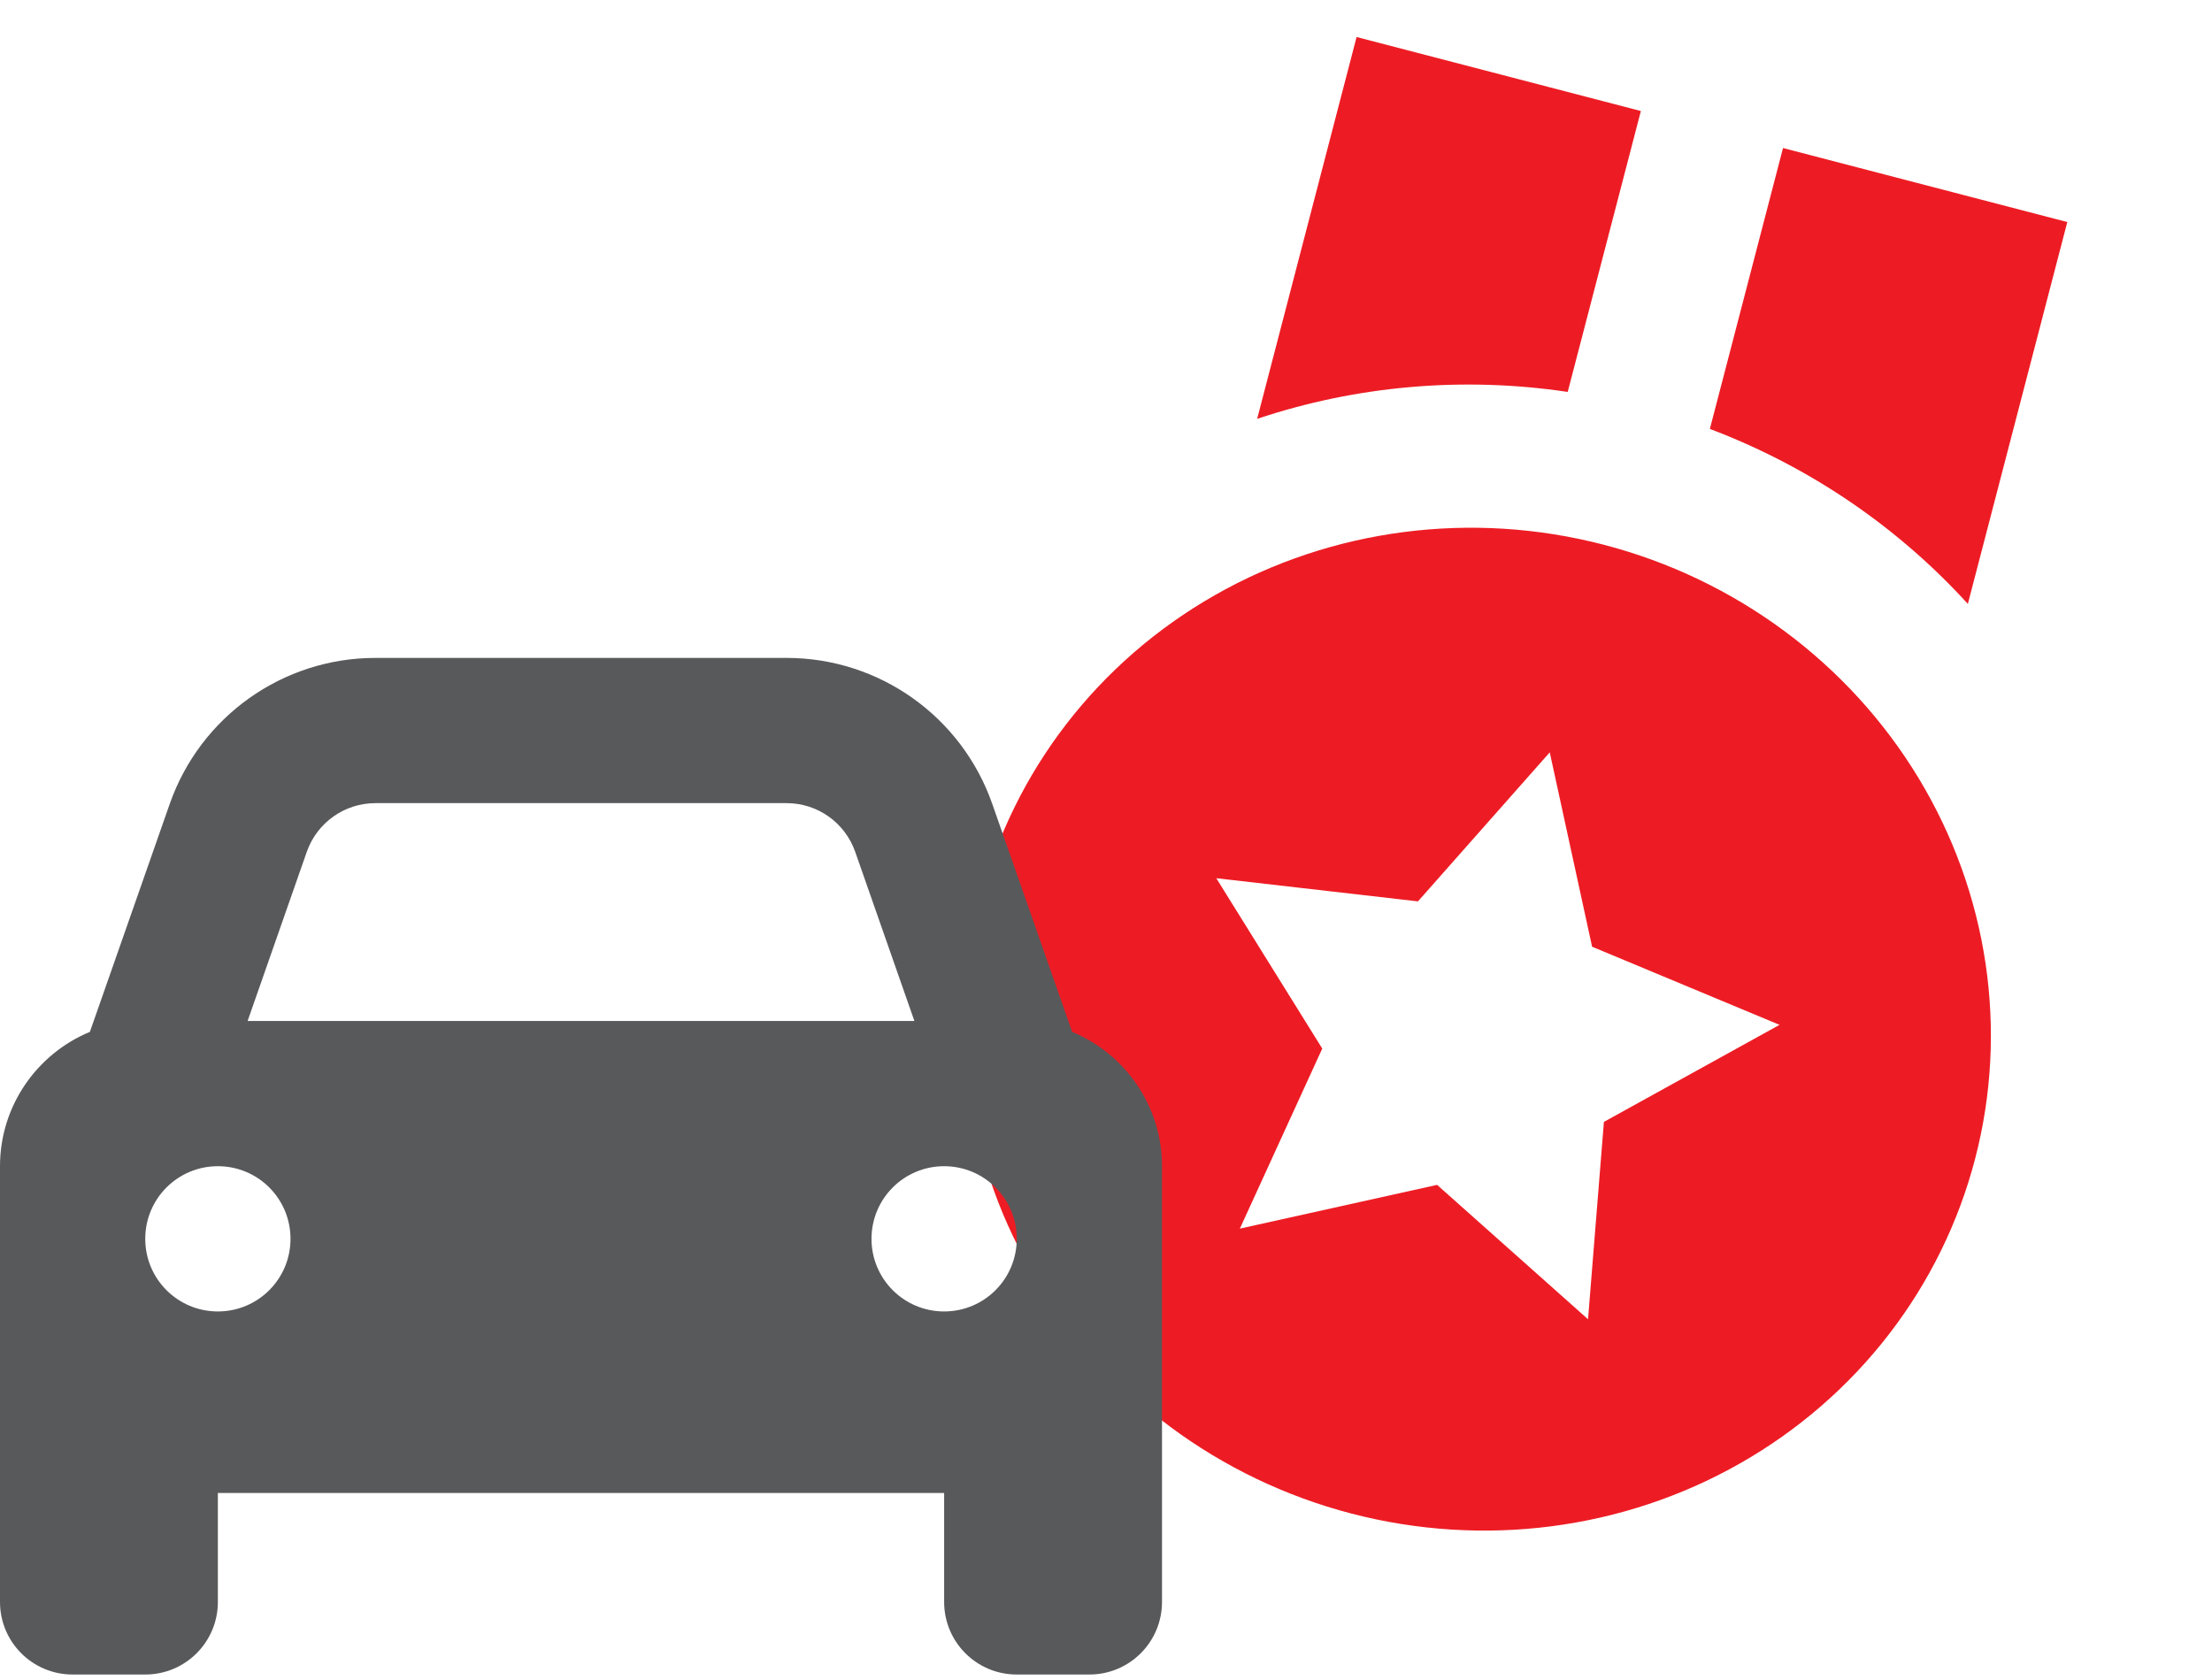
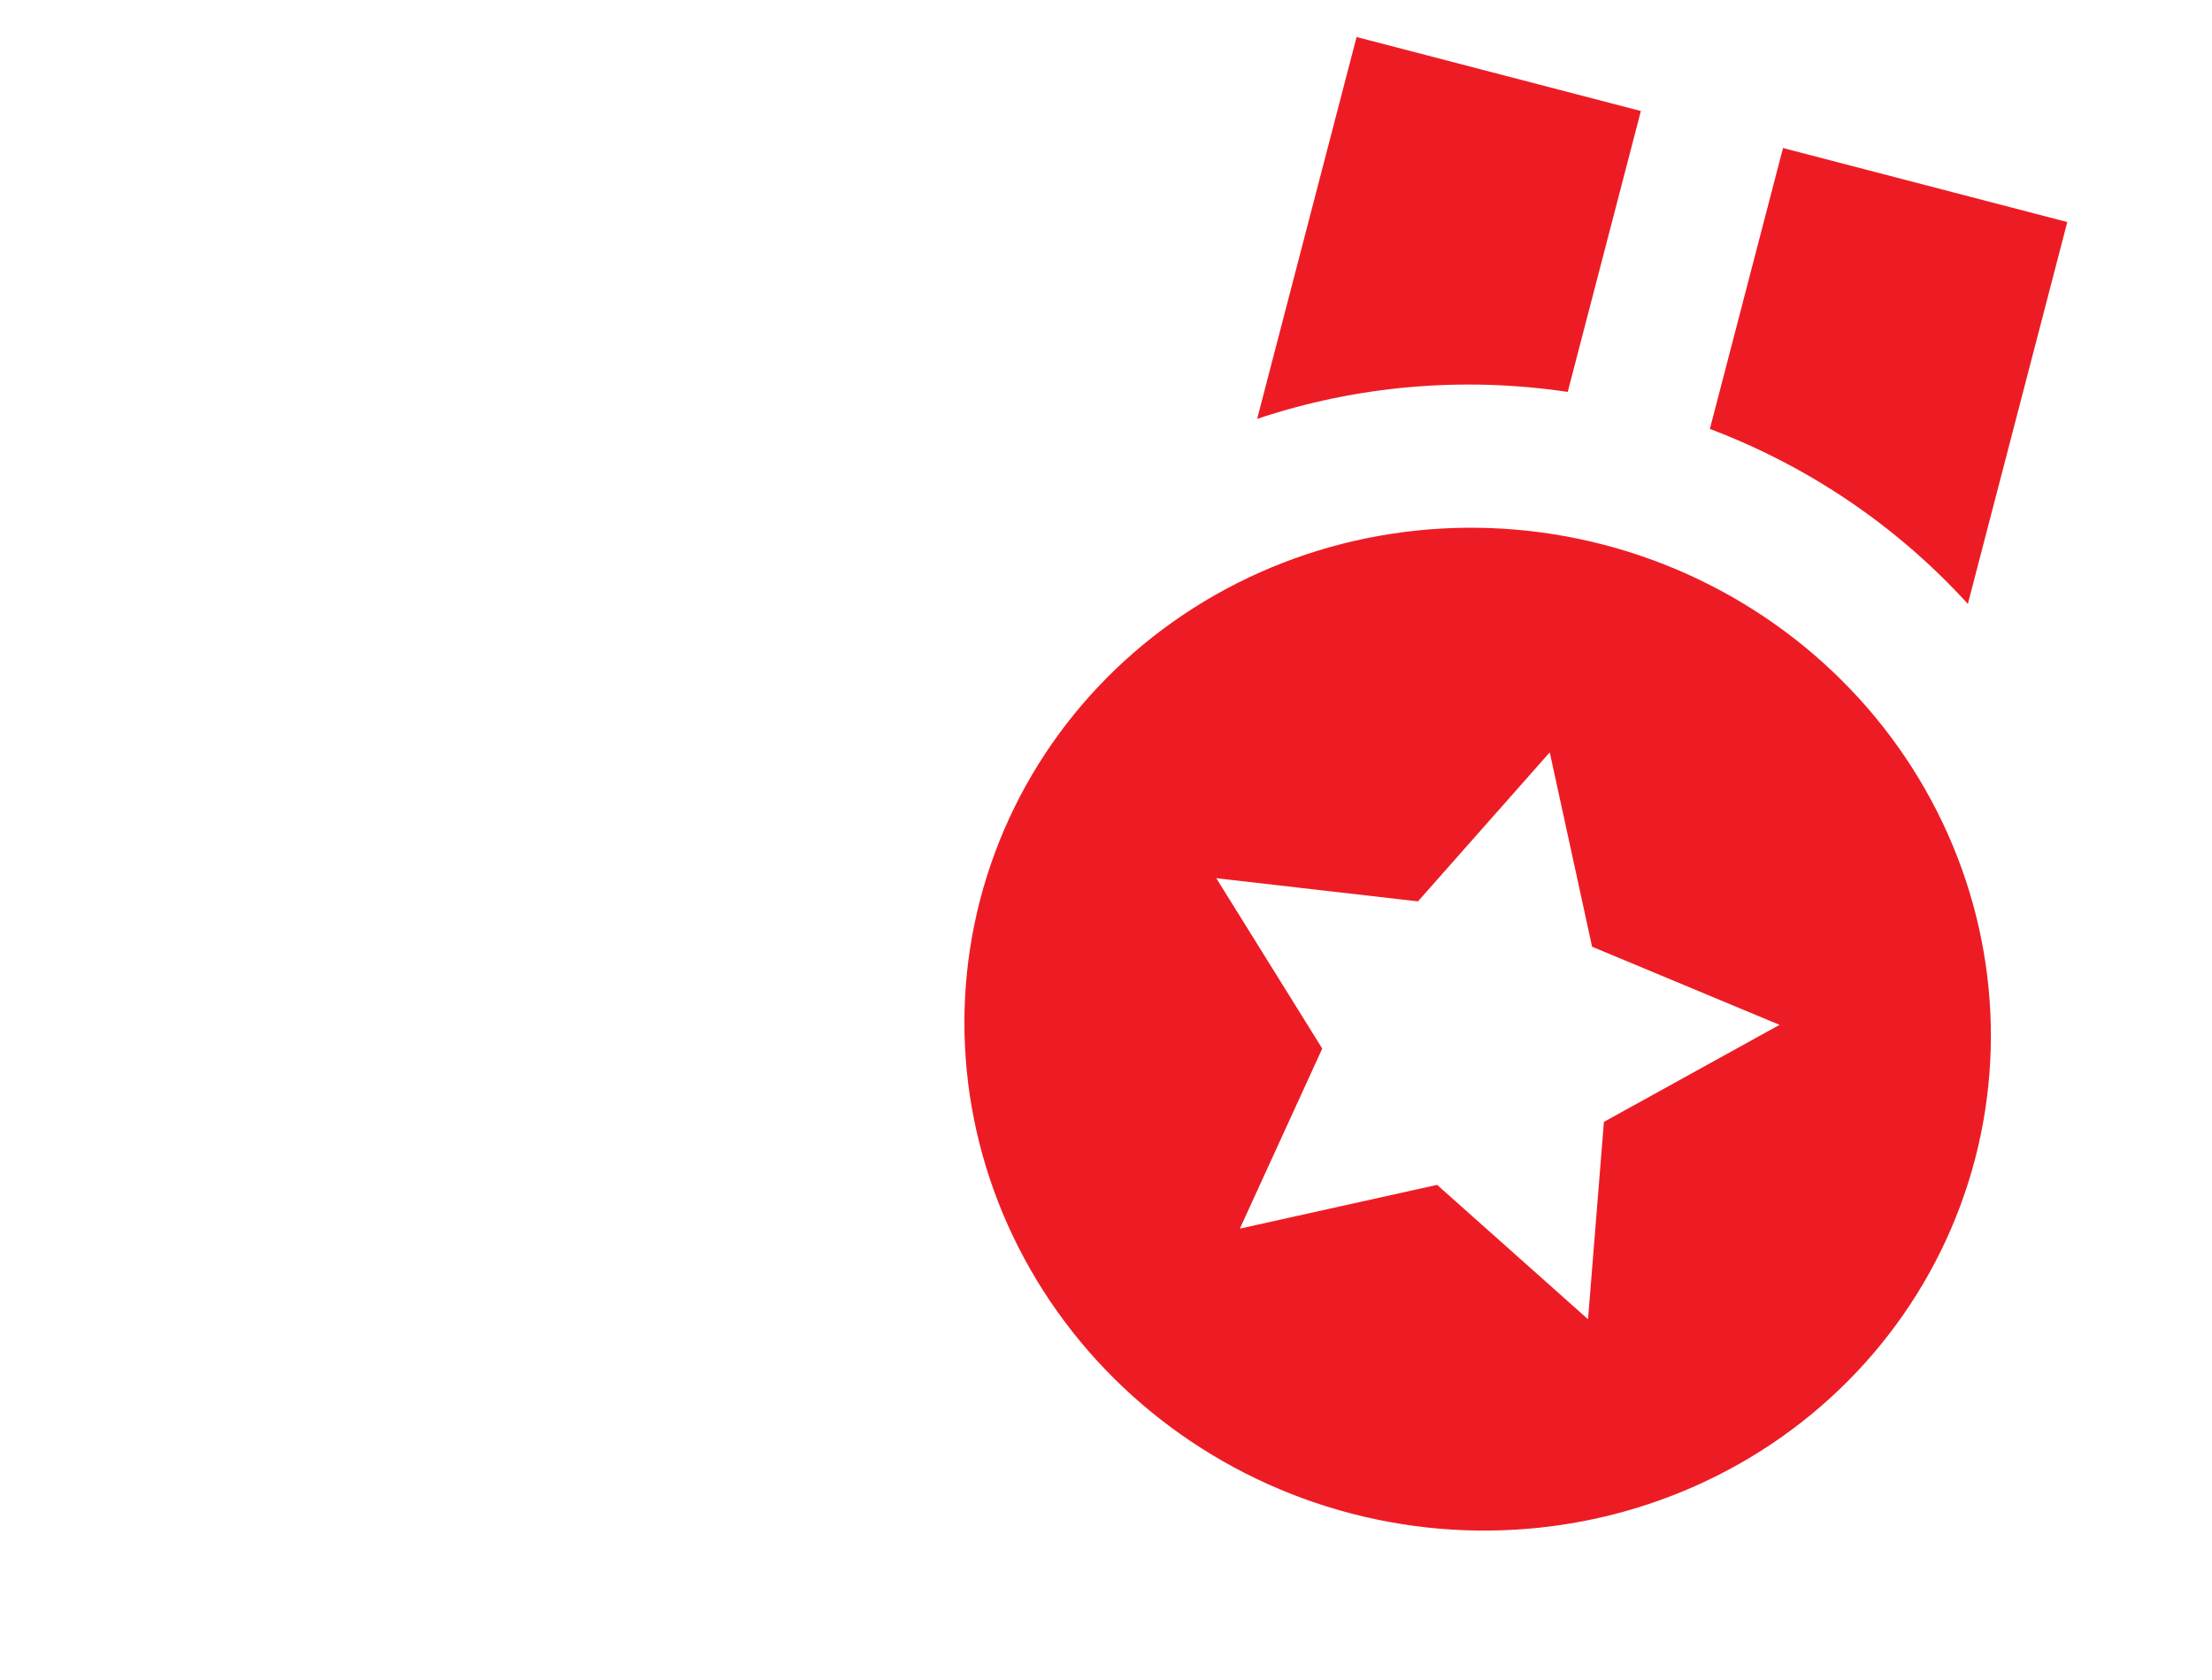
<svg xmlns="http://www.w3.org/2000/svg" width="158" height="120" viewBox="0 0 158 120" fill="none">
  <path d="M147.664 15.863L127.358 10.575L122.133 30.642C129.196 33.312 135.518 37.6 140.561 43.142L147.664 15.863ZM117.205 7.931L96.899 2.644L89.796 29.923C96.901 27.544 104.511 26.884 111.98 27.998L117.205 7.931ZM96.535 108.128C105.96 110.582 115.948 109.29 124.302 104.535C132.656 99.781 138.692 91.953 141.082 82.775C143.472 73.597 142.02 63.82 137.046 55.594C132.071 47.369 123.982 41.37 114.558 38.916C105.133 36.462 95.145 37.754 86.791 42.509C78.437 47.263 72.401 55.091 70.011 64.269C67.621 73.447 69.073 83.224 74.047 91.449C79.022 99.674 87.111 105.674 96.535 108.128V108.128ZM101.283 64.393L110.696 53.747L113.721 67.632L127.109 73.214L114.565 80.146L113.431 94.246L102.65 84.645L88.561 87.771L94.447 74.908L86.878 62.738L101.283 64.393V64.393Z" fill="#ED1C24" />
-   <path d="M21.917 60.844L17.686 72.938H65.314L61.083 60.844C60.353 58.769 58.392 57.375 56.187 57.375H26.813C24.608 57.375 22.647 58.769 21.917 60.844V60.844ZM6.42 73.716L12.126 57.424C14.314 51.182 20.199 47 26.813 47H56.187C62.801 47 68.686 51.182 70.874 57.424L76.581 73.716C80.341 75.272 83 78.984 83 83.312V114.438C83 117.307 80.682 119.625 77.812 119.625H72.625C69.756 119.625 67.438 117.307 67.438 114.438V106.656H15.562V114.438C15.562 117.307 13.244 119.625 10.375 119.625H5.188C2.318 119.625 0 117.307 0 114.438V83.312C0 78.984 2.659 75.272 6.42 73.716V73.716ZM20.75 88.5C20.75 85.631 18.432 83.312 15.562 83.312C12.693 83.312 10.375 85.631 10.375 88.5C10.375 91.369 12.693 93.688 15.562 93.688C18.432 93.688 20.75 91.369 20.75 88.5ZM67.438 93.688C70.307 93.688 72.625 91.369 72.625 88.5C72.625 85.631 70.307 83.312 67.438 83.312C64.568 83.312 62.25 85.631 62.25 88.5C62.25 91.369 64.568 93.688 67.438 93.688Z" fill="#58595B" />
</svg>